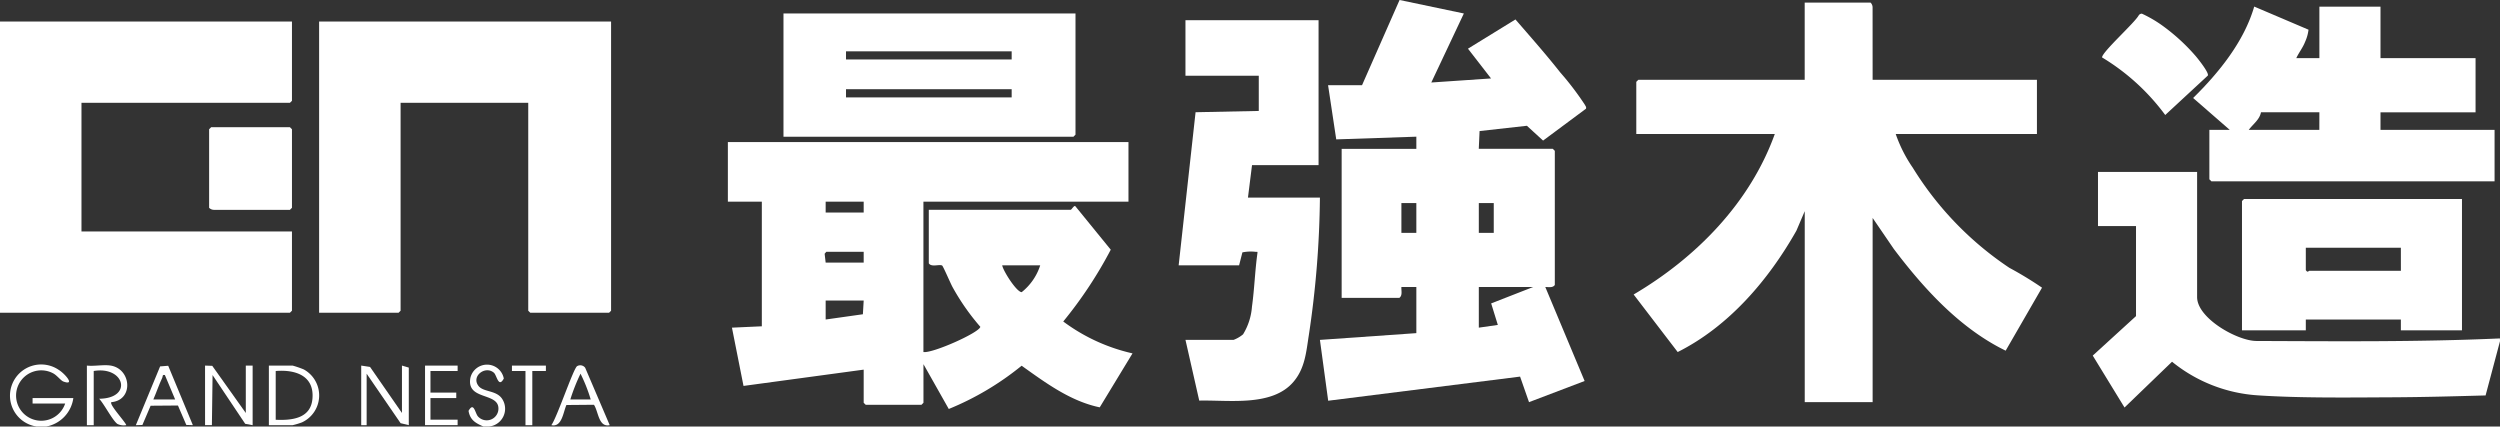
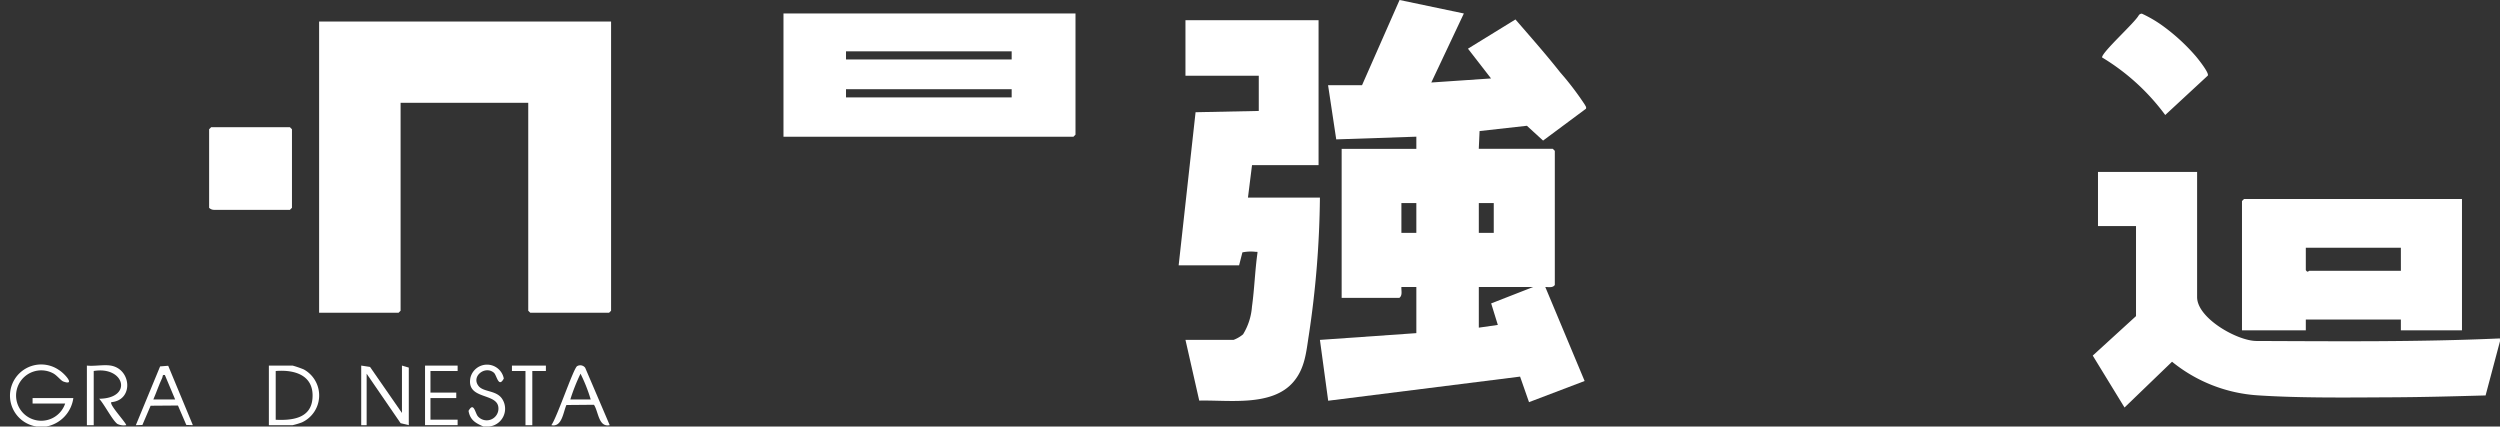
<svg xmlns="http://www.w3.org/2000/svg" width="219.6" height="37.466" viewBox="0 0 219.6 37.466">
  <rect x="0" y="0" width="219.6" height="37.466" fill="#333333" stroke="none" />
  <defs>
    <clipPath id="clip-path">
      <rect id="長方形_10556" data-name="長方形 10556" width="219.6" height="37.466" fill="none" />
    </clipPath>
  </defs>
  <g id="グループ_1780" data-name="グループ 1780" transform="translate(0 0)">
    <g id="グループ_1779" data-name="グループ 1779" transform="translate(0 0)" clip-path="url(#clip-path)">
      <path id="パス_38472" data-name="パス 38472" d="M405.437,45.236,404.171,50c-2.737.077-5.479.151-8.218.164-3.791.018-8.048.077-11.807-.173a13.287,13.287,0,0,1-7.517-2.952l-4.174,4.022L369.664,46.5l3.8-3.468V35.124h-3.34V30.365h8.707v11c0,1.848,3.516,3.838,5.2,3.851,7.133.029,14.276.094,21.4-.223Z" transform="translate(-185.837 -15.265)" fill="#fff" />
      <path id="パス_38473" data-name="パス 38473" d="M4.086,69.817a2.74,2.74,0,1,1,1.943-4.973c.5.3,1.5,1.417.407,1.022-.24-.087-.57-.559-.93-.736A2.213,2.213,0,1,0,6.59,67.795H3.727v-.476H7.306a2.942,2.942,0,0,1-2.385,2.5Z" transform="translate(-0.865 -32.351)" fill="#fff" />
      <path id="パス_38474" data-name="パス 38474" d="M84.07,69.844c-.689-.3-1.171-.565-1.309-1.376.47-.835.572.2.828.488a1.031,1.031,0,0,0,1.79-.826c-.162-1.266-2.824-.629-2.452-2.573a1.5,1.5,0,0,1,2.932.071c-.468.87-.613-.287-.868-.507-.766-.661-2.023.316-1.348,1.165.424.533,1.509.372,2.029,1.069a1.572,1.572,0,0,1-1.126,2.491Z" transform="translate(-41.605 -32.378)" fill="#fff" />
-       <path id="パス_38475" data-name="パス 38475" d="M163.759,25.1v5.234H145.747V43.541c.791.131,4.9-1.695,5-2.214a20,20,0,0,1-2.443-3.494c-.162-.289-.822-1.831-.911-1.887-.229-.143-.945.173-1.174-.2v-4.7h12.465c.079,0,.309-.446.419-.3l3.1,3.807a37.119,37.119,0,0,1-4.173,6.306,16.1,16.1,0,0,0,6.084,2.8L161.235,48.4c-2.592-.543-4.755-2.157-6.861-3.656a25.2,25.2,0,0,1-6.4,3.8l-2.223-3.936V48l-.179.179h-4.89L140.5,48V45.088l-10.556,1.431L128.928,41.4l2.625-.119V30.335H128.57V25.1ZM140.5,30.335h-3.34v.952h3.34Zm0,4.4h-3.28l-.15.173.09.779h3.34Zm15.507,1.19h-3.34c.091.512,1.269,2.349,1.711,2.358a4.944,4.944,0,0,0,1.629-2.358M140.5,39.02h-3.34v1.665l3.27-.462Z" transform="translate(-64.634 -12.619)" fill="#fff" />
-       <path id="パス_38476" data-name="パス 38476" d="M309.559,7.24h14.433V12H311.587a12.3,12.3,0,0,0,1.5,2.964,28.606,28.606,0,0,0,8.482,8.791,31.654,31.654,0,0,1,2.87,1.745l-3.193,5.534c-4-1.948-7.175-5.428-9.826-8.936l-1.86-2.723V35.555h-5.964V18.78l-.73,1.711c-2.448,4.329-5.927,8.406-10.429,10.663L288.567,26.1c5.481-3.229,10.22-8.041,12.4-14.1H288.8V7.419l.179-.179h14.613V.459h5.785a.594.594,0,0,1,.179.417Z" transform="translate(-145.068 -0.231)" fill="#fff" />
      <path id="パス_38477" data-name="パス 38477" d="M236.85,7.486,240.148,0l5.647,1.184-2.86,6.063,5.248-.357-2.027-2.614,4.171-2.568c1.328,1.535,2.677,3.059,3.934,4.653A25.649,25.649,0,0,1,256.423,9.2c.055.115.149.194.1.349l-3.768,2.8-1.422-1.3-4.157.463-.07,1.559h6.5l.179.179V25.034c-.193.27-.545.17-.835.179l3.453,8.254-4.884,1.858-.785-2.244L233.878,35.2l-.726-5.344,8.47-.594V25.212h-1.313c-.021.326.116.727-.178.952h-5.07V13.077h6.561V12.006l-7.037.237-.717-4.758Zm4.771,10.35h-1.312v2.617h1.312Zm6.8,0h-1.312v2.617h1.312Zm3.459,7.376h-4.771v3.569l1.67-.239-.585-1.891Z" transform="translate(-117.21 0)" fill="#fff" />
      <path id="パス_38478" data-name="パス 38478" d="M82.015,3.809v25.4l-.179.179H74.918l-.179-.179V10.947H63.526V29.209l-.179.179H56.369V3.809Z" transform="translate(-28.338 -1.915)" fill="#fff" />
-       <path id="パス_38479" data-name="パス 38479" d="M25.646,3.809v6.96l-.179.178H7.157v11.3H25.646v6.96l-.179.179H0V3.809Z" transform="translate(0 -1.915)" fill="#fff" />
      <path id="パス_38480" data-name="パス 38480" d="M220.492,3.57V16.3h-5.845l-.358,2.855h6.322a85.848,85.848,0,0,1-.971,12.058c-.234,1.488-.331,2.922-1.354,4.123-1.88,2.207-5.7,1.581-8.276,1.648L208.8,31.647h4.234a2.927,2.927,0,0,0,.826-.485,5.393,5.393,0,0,0,.782-2.432c.214-1.535.261-3.1.473-4.646.033-.238,0-.148-.171-.171a3.659,3.659,0,0,0-1.143.052l-.29,1.138h-5.309l1.486-13.45,5.552-.113V8.448H208.8V3.57Z" transform="translate(-104.669 -1.795)" fill="#fff" />
-       <path id="パス_38481" data-name="パス 38481" d="M390.612,12l-3.218-2.8c2.256-2.216,4.475-4.95,5.366-8.031L397.53,3.2a3.605,3.605,0,0,1-.3,1.067c-.2.515-.544.936-.773,1.429h2.028V1.177h5.368V5.7h8.35v4.759h-8.35V12h10.02v4.521H389l-.179-.179V12Zm7.872-1.547h-5.129c-.122.659-.708,1.045-1.074,1.547h6.2Z" transform="translate(-194.75 -0.592)" fill="#fff" />
      <path id="パス_38482" data-name="パス 38482" d="M164.051,2.374V13.022l-.179.179H138.4V2.374ZM158.444,5.7H143.892v.714h14.552Zm0,3.331H143.892V9.75h14.552Z" transform="translate(-69.579 -1.193)" fill="#fff" />
      <path id="パス_38483" data-name="パス 38483" d="M415.349,35.149v11.54h-5.368v-.952h-8.35v.952h-5.606V35.328l.179-.179Zm-5.368,4.283h-8.35v1.963c.166.271.257.06.3.06h8.052Z" transform="translate(-199.089 -17.67)" fill="#fff" />
      <path id="パス_38484" data-name="パス 38484" d="M37.119,22.47h6.918l.179.179v6.9l-.179.179h-6.68a.6.6,0,0,1-.418-.179v-6.9Z" transform="translate(-18.57 -11.296)" fill="#fff" />
      <path id="パス_38485" data-name="パス 38485" d="M380.6,7.849l-3.742,3.464a19.192,19.192,0,0,0-5.55-5.058c0-.478,2.853-3.023,3.219-3.692a.329.329,0,0,1,.281-.152,10.984,10.984,0,0,1,1.669.955,17.087,17.087,0,0,1,3.061,2.777c.211.249,1.194,1.475,1.061,1.706" transform="translate(-186.664 -1.211)" fill="#fff" />
-       <path id="パス_38486" data-name="パス 38486" d="M36.22,64.576l.634.022L39.8,68.74V64.576h.6v5.235l-.654-.121-2.865-4.282-.059,4.4h-.6Z" transform="translate(-18.209 -32.463)" fill="#fff" />
      <path id="パス_38487" data-name="パス 38487" d="M67.384,68.74V64.576l.6.178v5.056l-.72-.174L64.282,65.29v4.521h-.477V64.576l.775.119Z" transform="translate(-32.076 -32.464)" fill="#fff" />
      <path id="パス_38488" data-name="パス 38488" d="M47.495,69.811V64.576h2.087a8.921,8.921,0,0,1,.976.336,2.607,2.607,0,0,1-.152,4.65,6.634,6.634,0,0,1-.824.249Zm.6-.476c1.431.064,3.071-.11,3.226-1.837.183-2.035-1.487-2.586-3.226-2.446Z" transform="translate(-23.877 -32.463)" fill="#fff" />
      <path id="パス_38489" data-name="パス 38489" d="M17.439,64.543c1.831.3,2.028,3.041.059,3.213-.209.2,1.194,1.685,1.313,2.02a1.228,1.228,0,0,1-.784-.109c-.434-.314-1.164-1.752-1.6-2.21,2.991-.029,2.239-2.892-.478-2.438v4.759h-.6V64.543c.64.074,1.477-.1,2.088,0" transform="translate(-7.717 -32.431)" fill="#fff" />
      <path id="パス_38490" data-name="パス 38490" d="M102.516,69.788c-.989.206-.98-1.177-1.385-1.791l-2.419.021c-.286.64-.391,1.979-1.325,1.769.487-.634,1.928-4.954,2.261-5.179a.541.541,0,0,1,.711.135Zm-1.67-2.259a14.031,14.031,0,0,0-.895-2.262,16.6,16.6,0,0,0-.895,2.262Z" transform="translate(-48.958 -32.442)" fill="#fff" />
      <path id="パス_38491" data-name="パス 38491" d="M26.834,64.609,29,69.826l-.576-.019L27.69,68.1l-2.4.019-.723,1.691-.576.019,2.133-5.164Zm-1.3,2.958h1.909l-.9-2.142c-.248-.051-.165.1-.231.239-.293.617-.511,1.278-.782,1.9" transform="translate(-12.059 -32.48)" fill="#fff" />
      <path id="パス_38492" data-name="パス 38492" d="M77.942,64.576v.476H75.556v1.9h2.266v.476H75.556v1.9h2.385v.476H75.079V64.576Z" transform="translate(-37.744 -32.463)" fill="#fff" />
      <path id="パス_38493" data-name="パス 38493" d="M93.412,64.576v.475H92.219v4.759h-.6V65.052H90.43v-.475Z" transform="translate(-45.461 -32.463)" fill="#fff" />
    </g>
  </g>
</svg>